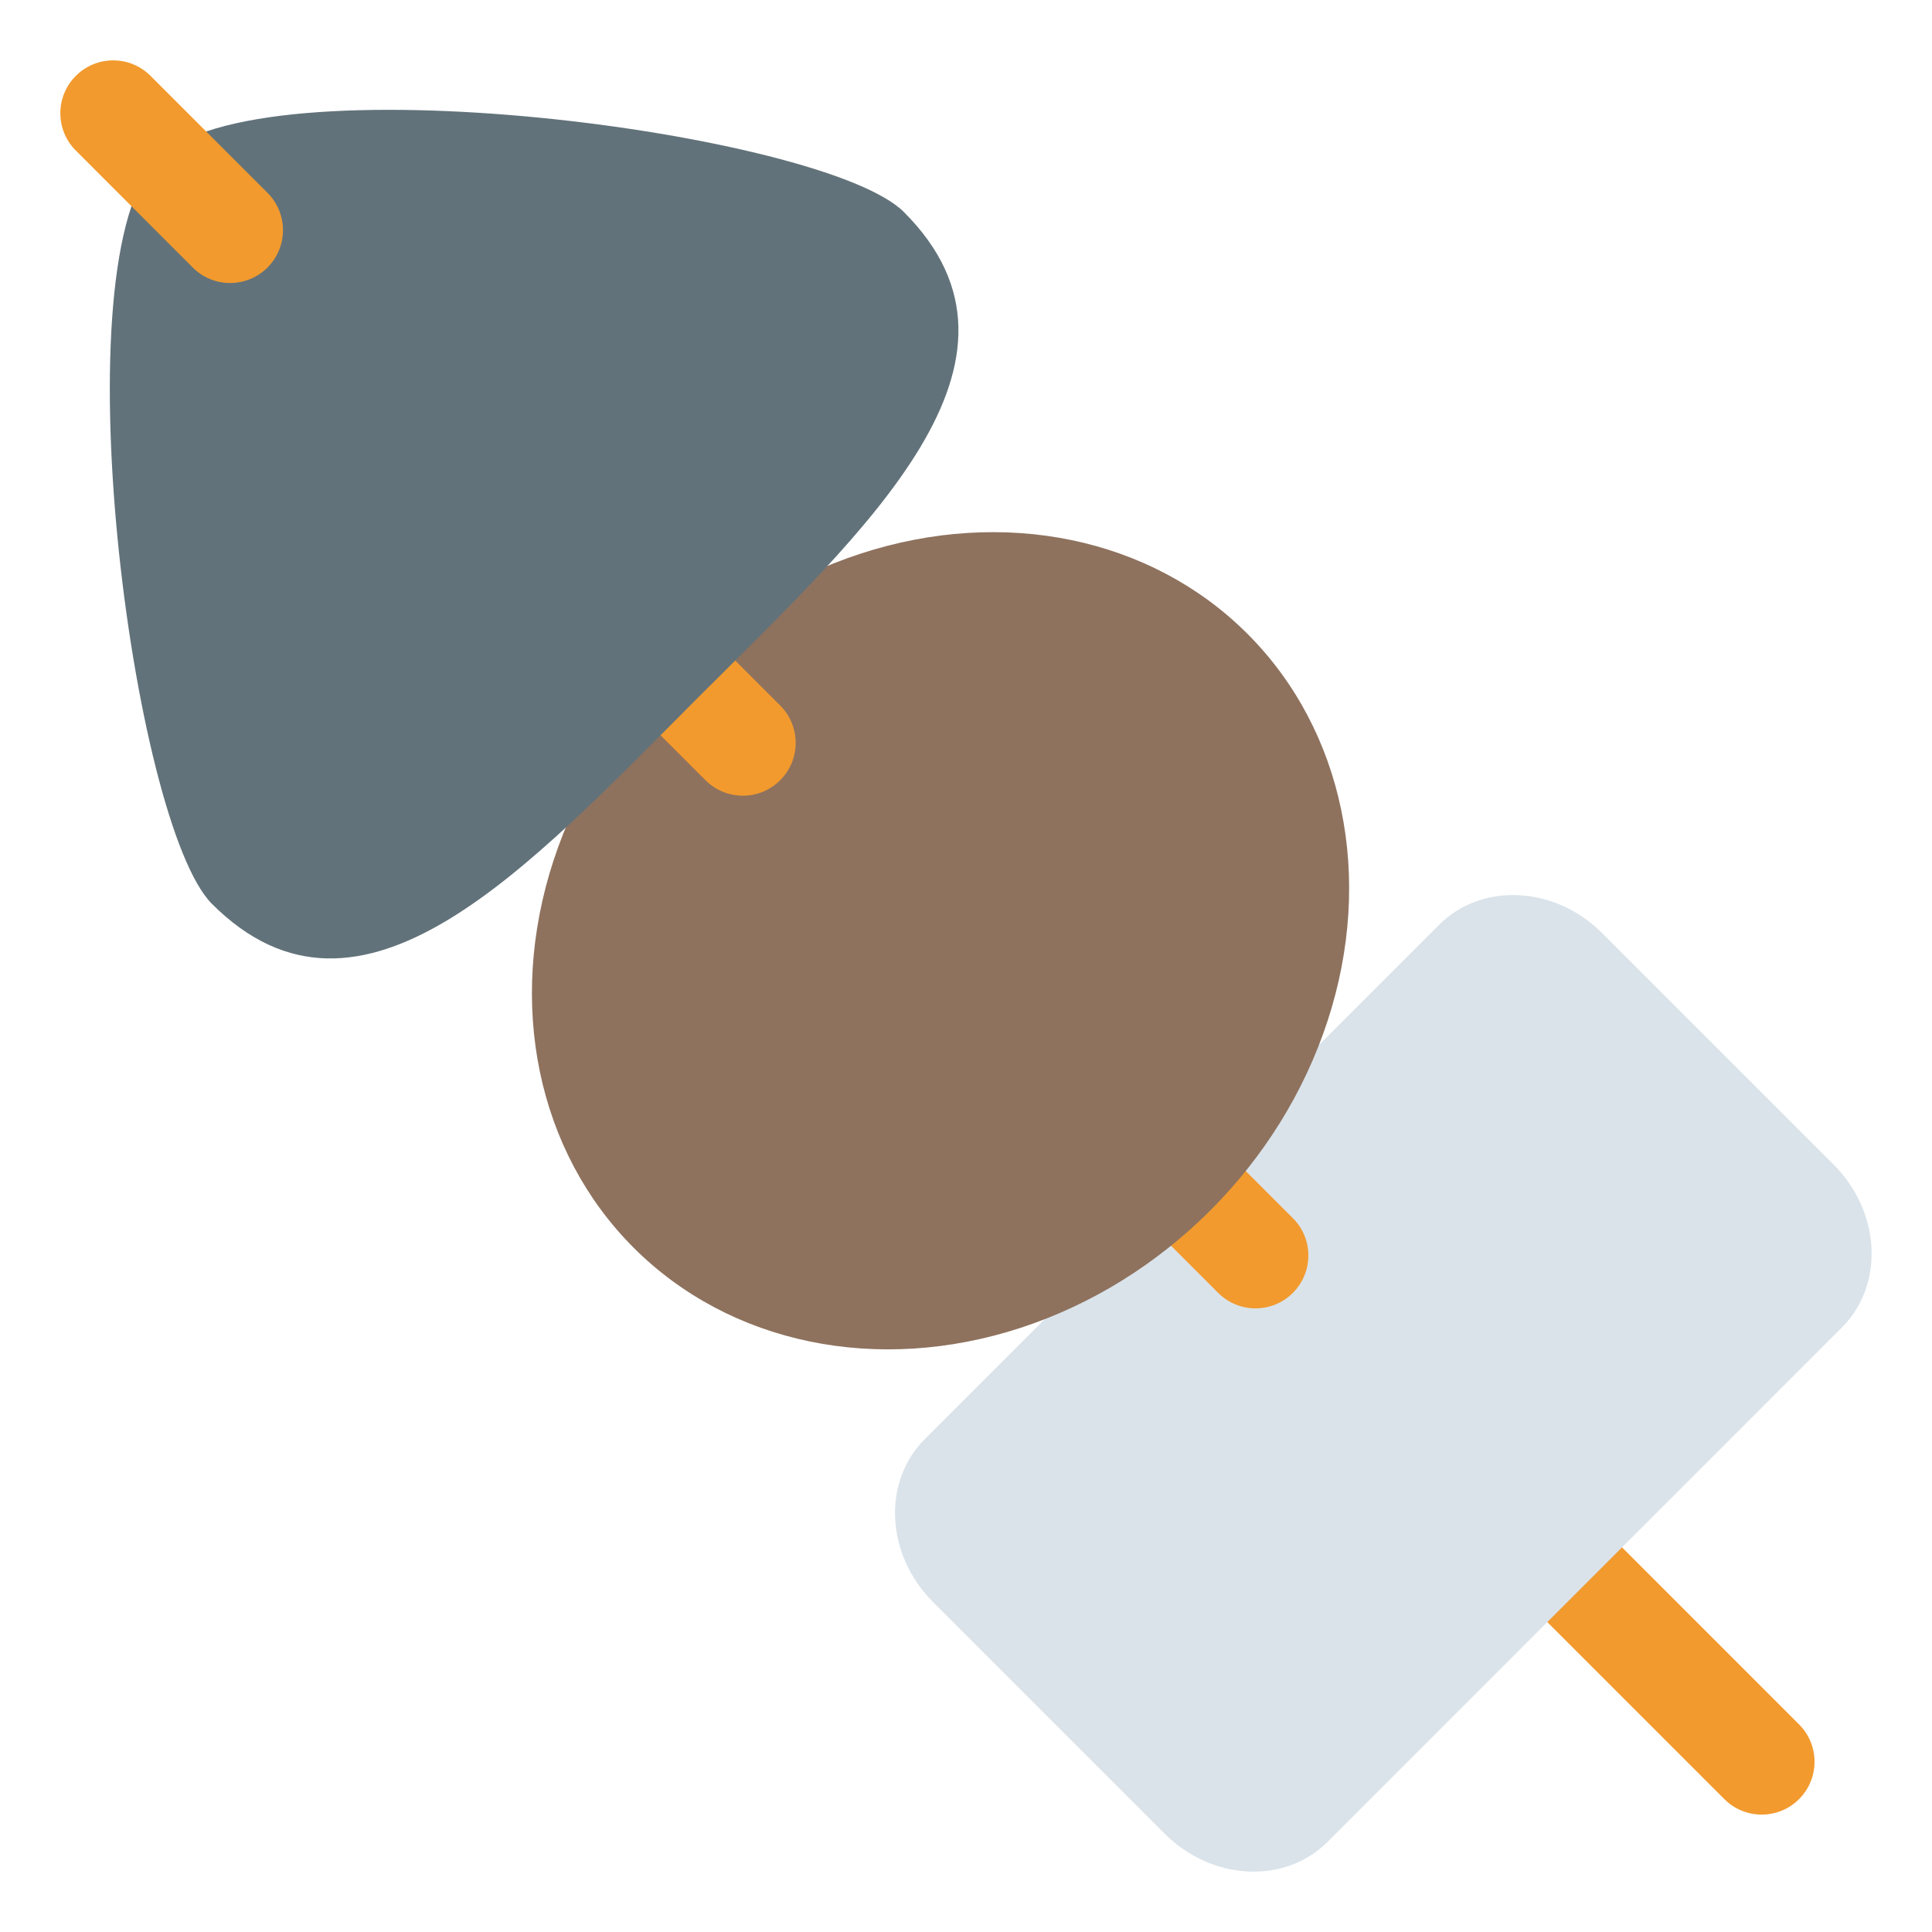
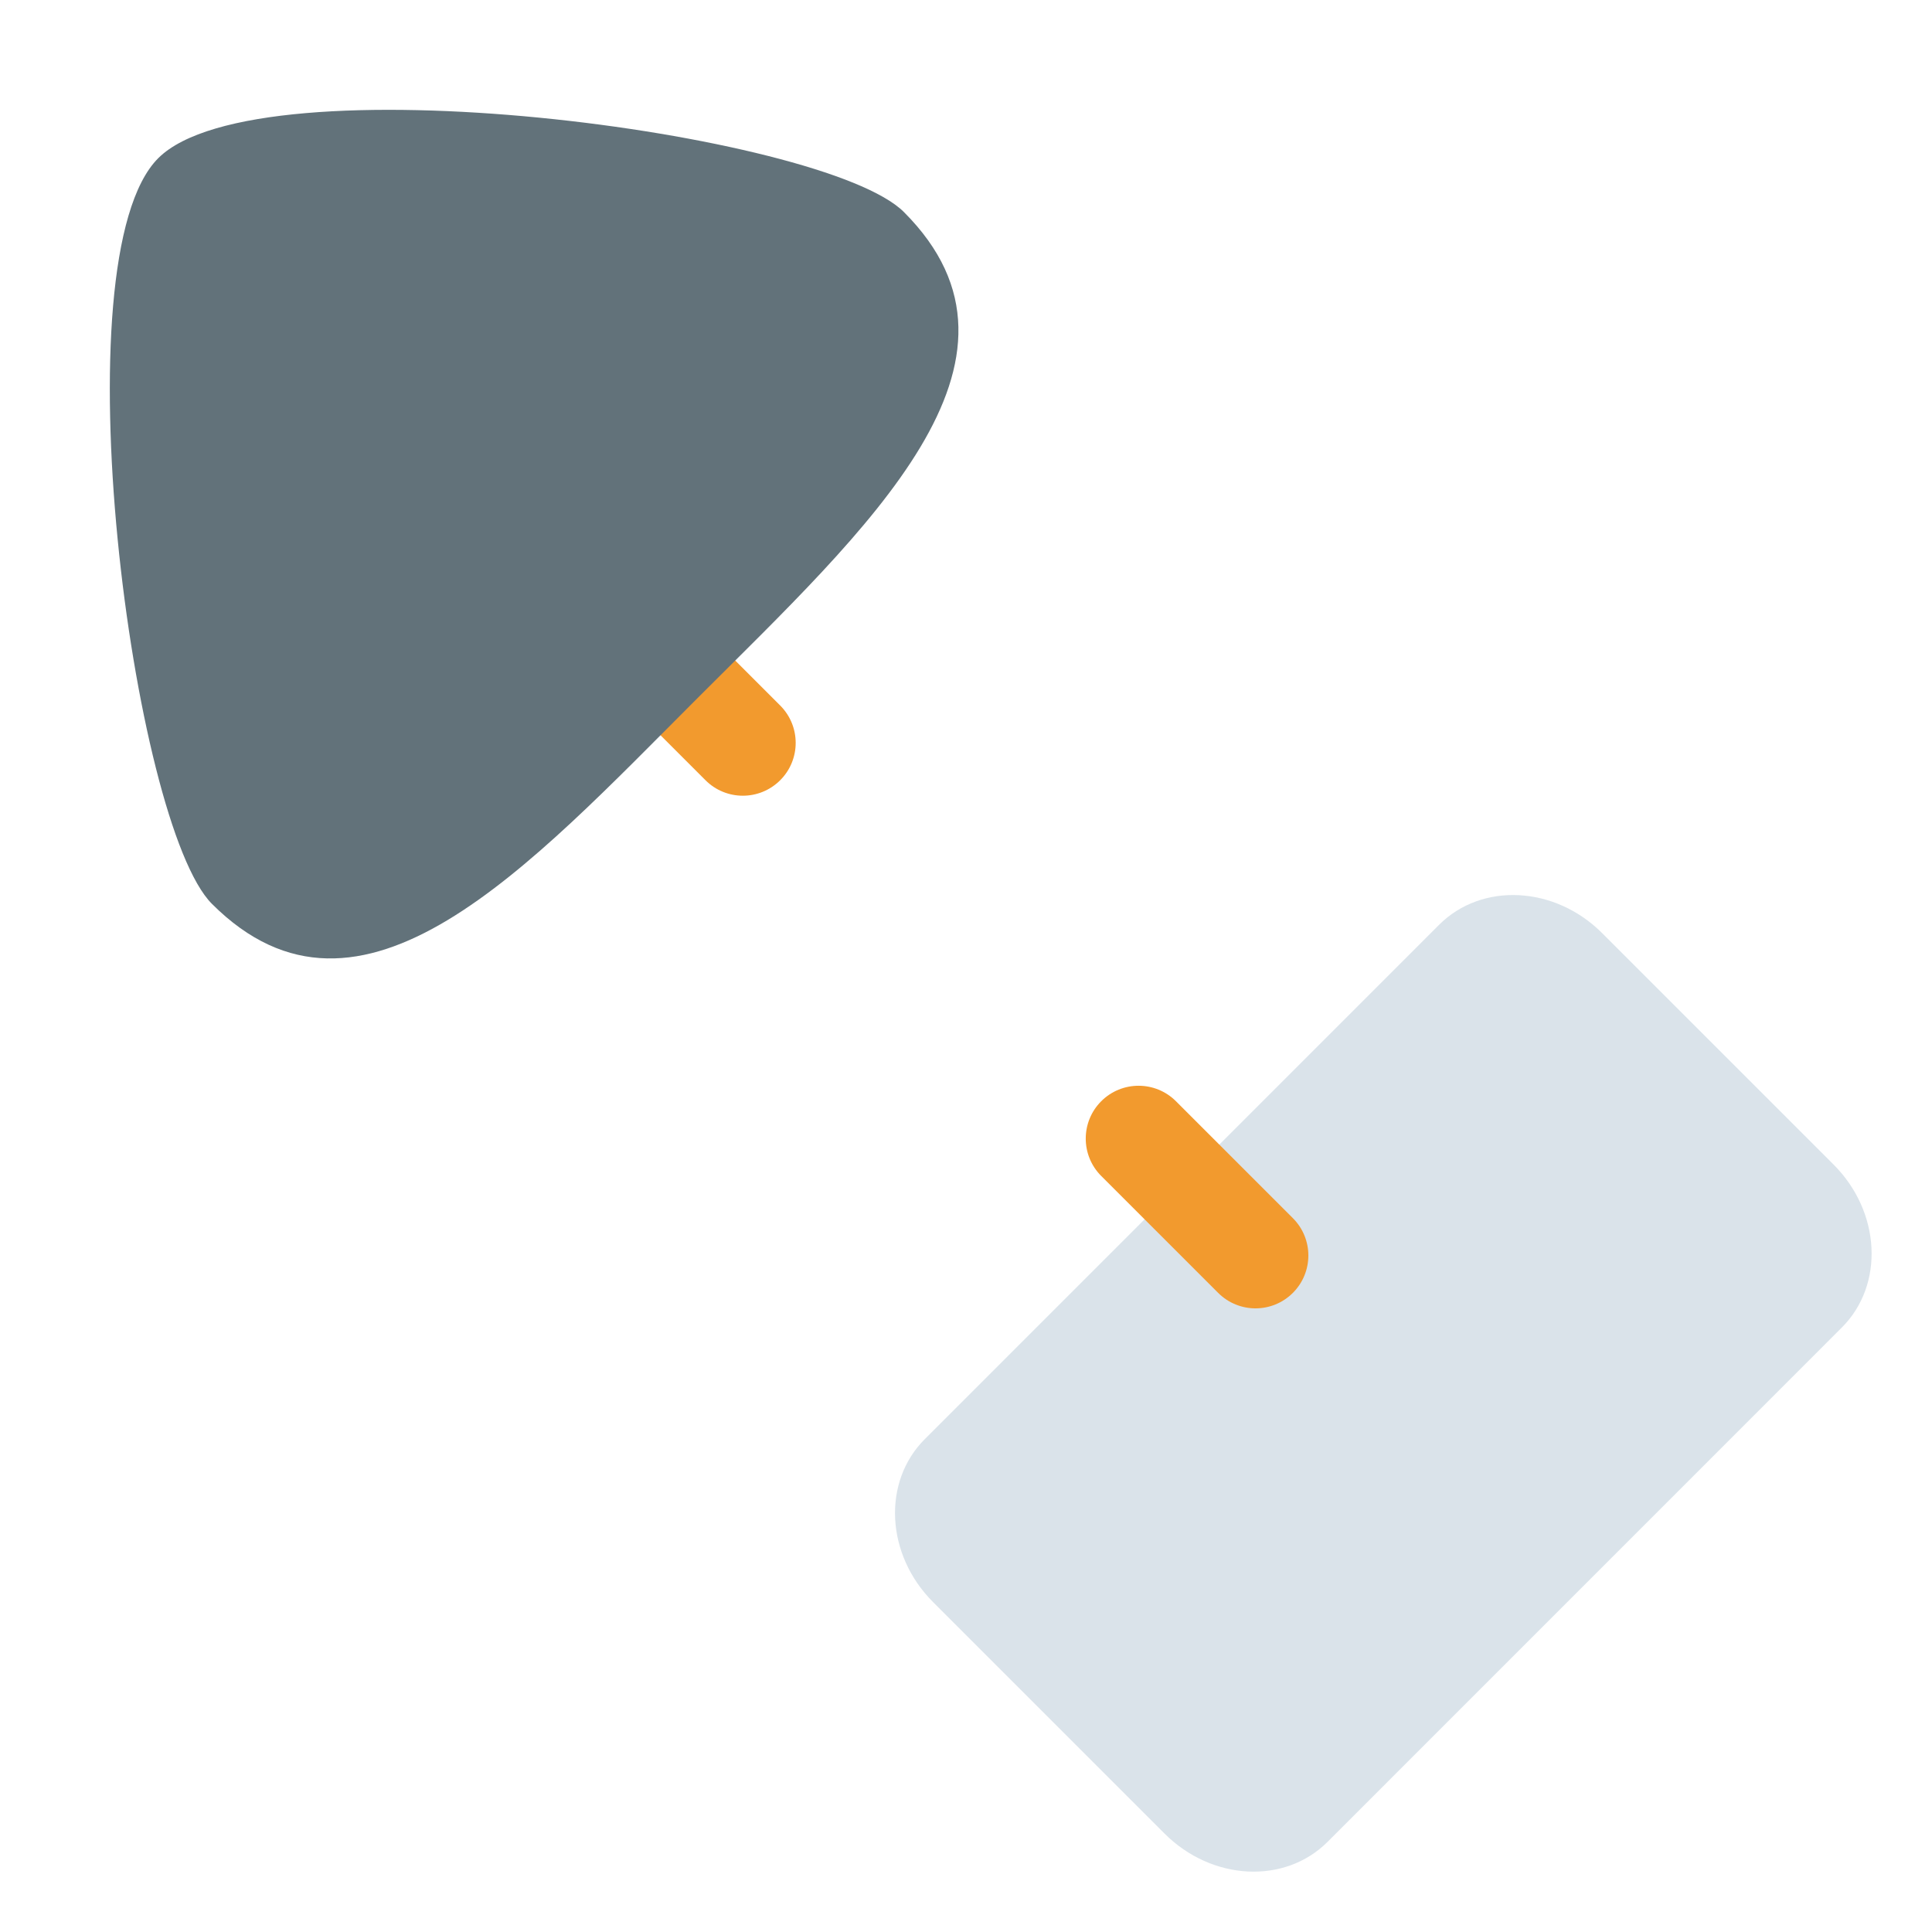
<svg xmlns="http://www.w3.org/2000/svg" version="1.1" id="Layer_1" x="0px" y="0px" width="64px" height="64px" viewBox="0 0 64 64" enable-background="new 0 0 64 64" xml:space="preserve">
  <g>
-     <path fill="#F29A2E" d="M52.28,49.806c-0.684-0.684-1.792-0.684-2.475,0l0,0c-0.684,0.683-0.684,1.792,0,2.476l7.316,7.316   c0.684,0.684,1.791,0.684,2.475,0l0,0c0.684-0.684,0.684-1.791,0-2.475L52.28,49.806z" />
    <path fill="#DAE3EA" d="M60.74,38.578c1.566,1.566,1.689,3.983,0.273,5.398L43.977,61.014c-1.416,1.416-3.832,1.293-5.398-0.273   l-7.67-7.67c-1.567-1.566-1.69-3.984-0.274-5.398l17.037-17.038c1.415-1.415,3.832-1.292,5.399,0.274L60.74,38.578z" />
    <path fill="#F29A2E" d="M38.955,36.48c-0.684-0.684-1.792-0.684-2.476,0l0,0c-0.683,0.684-0.683,1.791,0,2.475l3.874,3.873   c0.684,0.684,1.791,0.684,2.475,0l0,0c0.684-0.684,0.684-1.791,0-2.475L38.955,36.48z" />
-     <ellipse transform="matrix(0.707 -0.707 0.707 0.707 -12.908 31.164)" fill="#8E725E" cx="31.163" cy="31.163" rx="14.381" ry="12.638" />
    <path fill="#F29A2E" d="M21.972,19.497c-0.684-0.683-1.792-0.683-2.475,0l0,0c-0.684,0.684-0.684,1.792,0,2.475l3.873,3.874   c0.684,0.684,1.791,0.684,2.475,0l0,0c0.684-0.683,0.684-1.791,0-2.475L21.972,19.497z" />
    <path fill="#62727A" d="M29.942,7.023c4.937,4.936-1.21,10.477-6.826,16.093C17.5,28.732,11.959,34.879,7.022,29.943   c-2.64-2.64-5.103-21.38-1.781-24.702S27.303,4.383,29.942,7.023z" />
-     <path fill="#F29A2E" d="M4.987,2.513c-0.684-0.684-1.791-0.684-2.475,0l0,0c-0.684,0.684-0.684,1.791,0,2.475l3.873,3.874   c0.684,0.684,1.792,0.684,2.476,0l0,0c0.684-0.684,0.684-1.792,0-2.475L4.987,2.513z" />
  </g>
</svg>